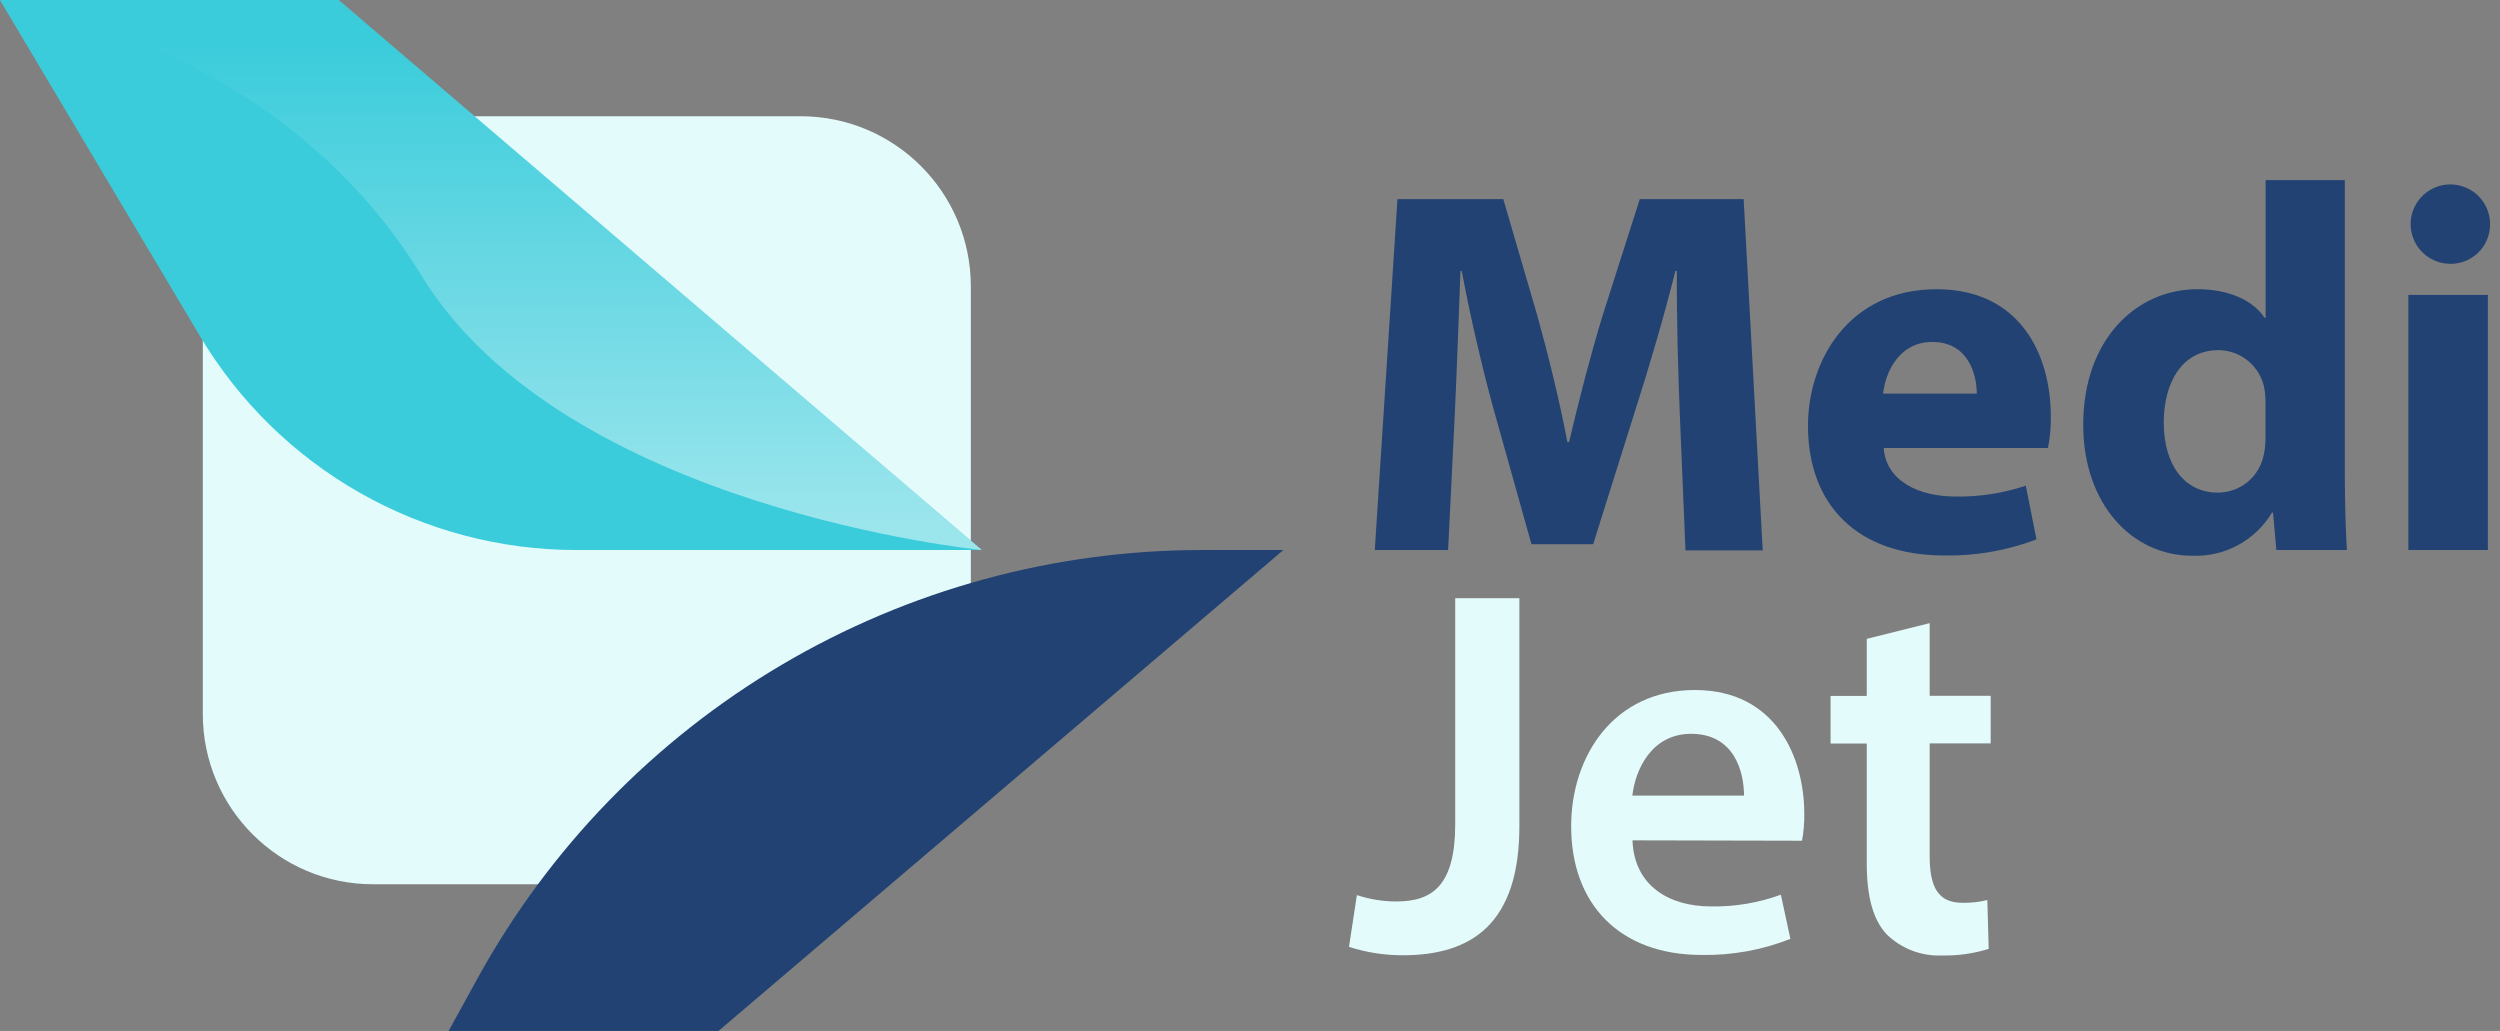
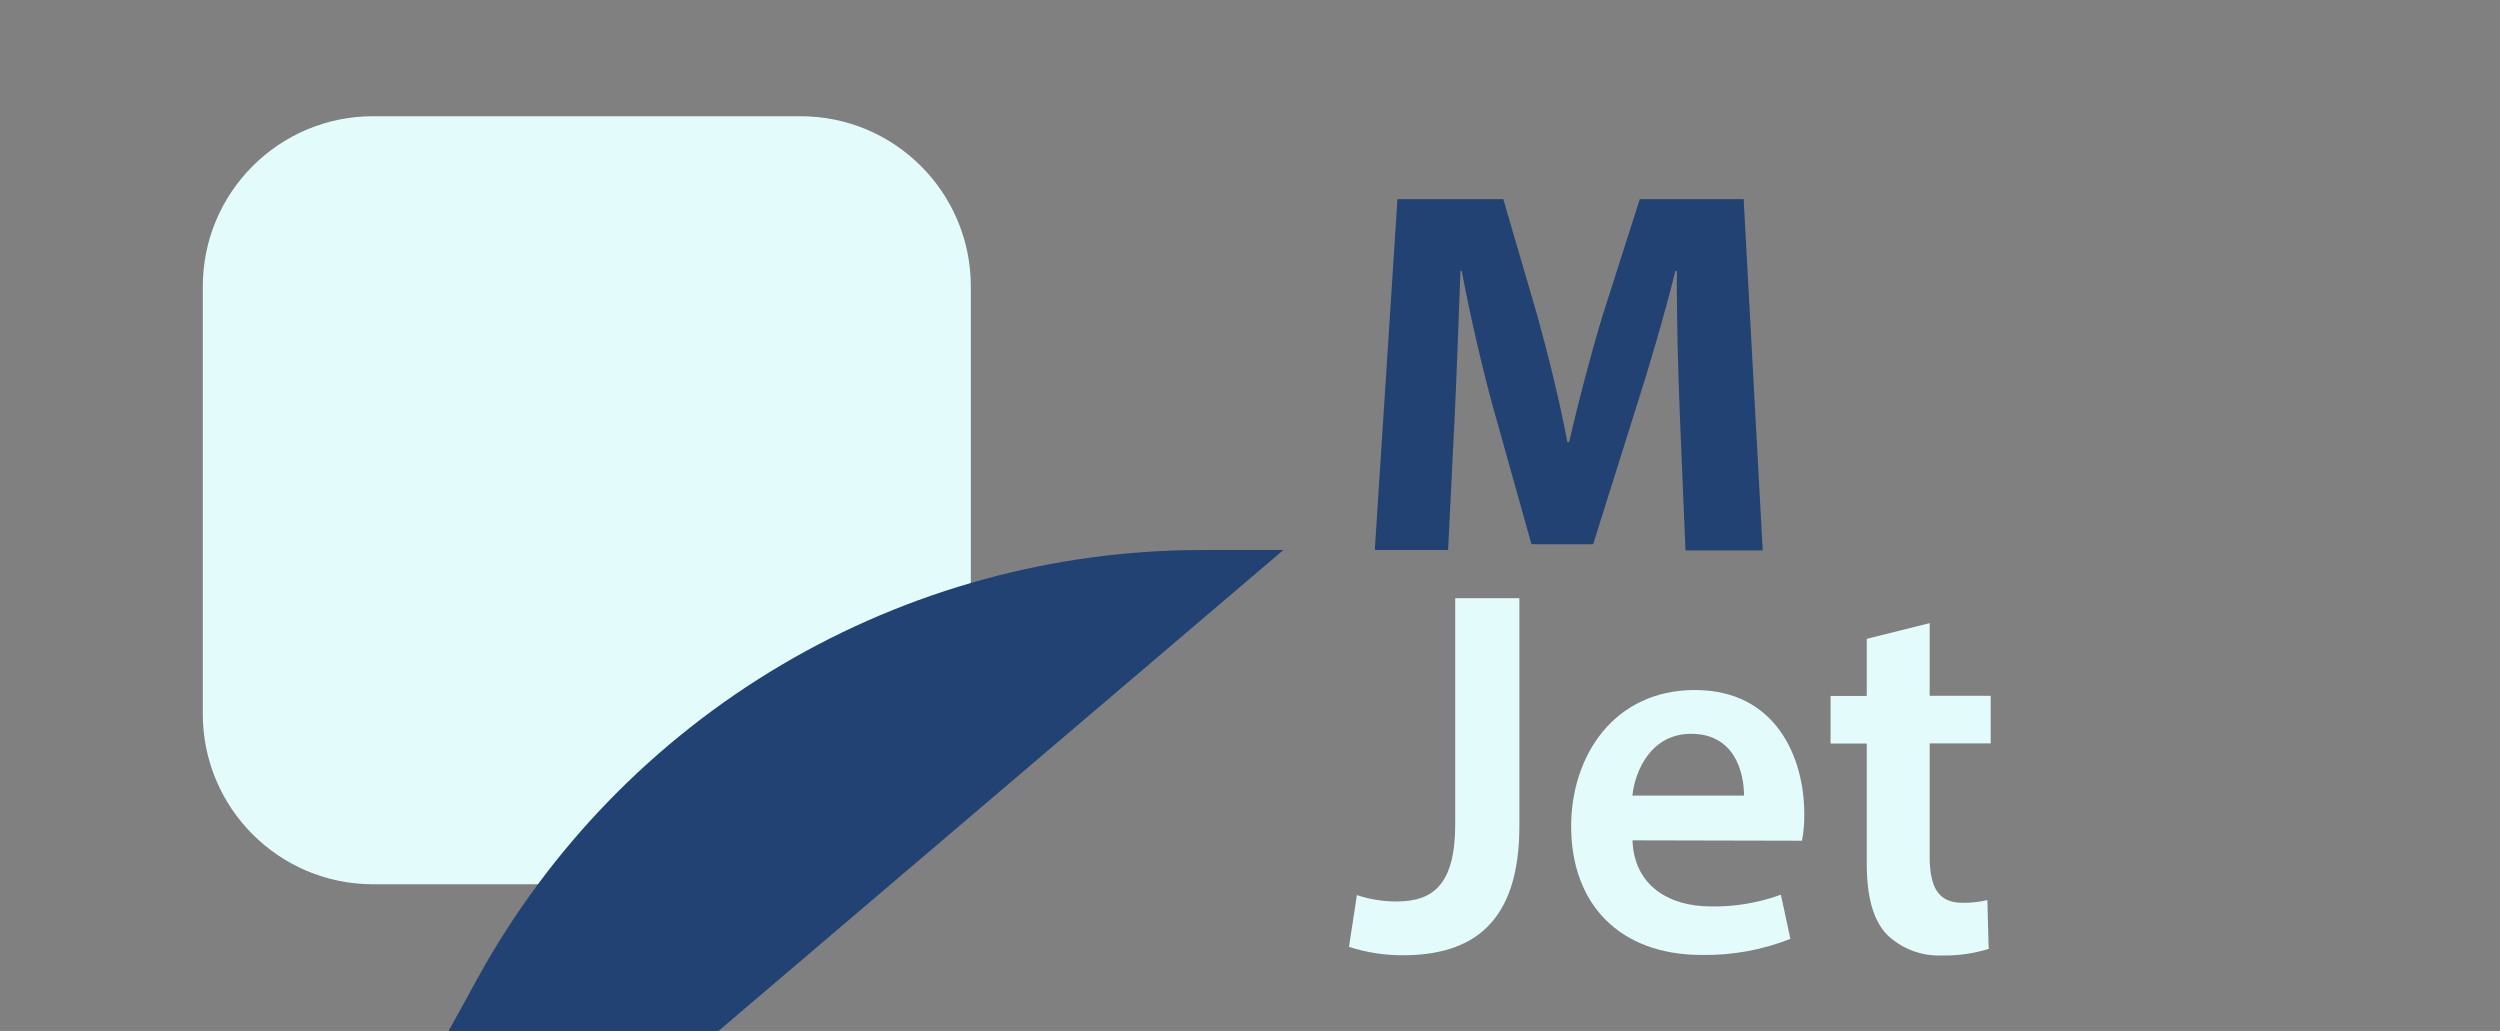
<svg xmlns="http://www.w3.org/2000/svg" width="97" height="40" viewBox="0 0 97 40" fill="none">
  <rect x="0" y="0" width="97" height="40" fill="#808080" stroke="none" />
  <path d="M31.064 4.51H14.473C10.826 4.51 7.869 7.466 7.869 11.114V27.705C7.869 31.352 10.826 34.309 14.473 34.309H31.064C34.711 34.309 37.668 31.352 37.668 27.705V11.114C37.668 7.466 34.711 4.51 31.064 4.51Z" fill="#E4FBFC" />
-   <path d="M-0.003 0H13.142L38.095 21.341H22.35C19.408 21.339 16.517 20.574 13.96 19.12C11.402 17.666 9.266 15.573 7.761 13.045L-0.003 0Z" fill="#3BCCDB" />
  <path d="M49.795 21.341L27.878 40H17.407L18.541 37.939C21.311 32.912 25.379 28.72 30.321 25.8C35.263 22.881 40.897 21.341 46.637 21.341H49.795Z" fill="#214272" />
-   <path opacity="0.49" d="M-0.003 0C-0.003 0 10.708 1.477 16.341 10.67C21.881 19.76 38.095 21.341 38.095 21.341L13.142 0H-0.003Z" fill="url(#paint0_linear_1160_3763)" />
  <path d="M65.179 16.129C65.113 14.475 65.054 12.51 65.061 10.511H65.006C64.57 12.258 63.997 14.205 63.484 15.804L61.815 21.115H59.421L57.944 15.848C57.504 14.245 57.054 12.31 56.714 10.511H56.666C56.596 12.358 56.522 14.471 56.441 16.17L56.186 21.341H53.342L54.221 7.727H58.328L59.658 12.281C60.09 13.843 60.511 15.557 60.814 17.152H60.88C61.249 15.575 61.715 13.776 62.176 12.258L63.624 7.727H67.654L68.393 21.355H65.397L65.179 16.129Z" fill="#214272" />
-   <path d="M73.087 17.382C73.179 18.66 74.442 19.266 75.879 19.266C76.803 19.28 77.724 19.137 78.601 18.845L79.015 20.928C77.87 21.363 76.653 21.575 75.428 21.552C72.078 21.552 70.15 19.602 70.15 16.518C70.15 14.003 71.72 11.222 75.14 11.222C78.35 11.222 79.572 13.715 79.572 16.163C79.578 16.573 79.541 16.981 79.462 17.382H73.087ZM76.699 15.273C76.699 14.535 76.374 13.268 74.974 13.268C73.674 13.268 73.15 14.457 73.064 15.273H76.699Z" fill="#214272" />
-   <path d="M90.979 6.988V18.386C90.979 19.494 91.016 20.676 91.06 21.341H88.323L88.194 19.89H88.153C87.835 20.421 87.379 20.857 86.833 21.151C86.288 21.446 85.674 21.588 85.054 21.563C82.72 21.563 80.829 19.557 80.829 16.48C80.829 13.156 82.901 11.221 85.261 11.221C86.484 11.221 87.422 11.657 87.865 12.329H87.906V6.988H90.979ZM87.902 15.649C87.905 15.463 87.891 15.276 87.861 15.092C87.787 14.672 87.568 14.291 87.242 14.015C86.916 13.74 86.504 13.588 86.078 13.585C84.667 13.585 83.954 14.837 83.954 16.395C83.954 18.061 84.774 19.114 86.055 19.114C86.478 19.113 86.887 18.966 87.212 18.696C87.537 18.426 87.757 18.052 87.836 17.637C87.885 17.407 87.907 17.173 87.902 16.938V15.649Z" fill="#214272" />
-   <path d="M96.614 8.695C96.617 8.907 96.574 9.118 96.49 9.314C96.407 9.509 96.283 9.685 96.127 9.829C95.971 9.974 95.787 10.084 95.586 10.154C95.385 10.223 95.171 10.249 94.96 10.231C94.661 10.209 94.375 10.1 94.137 9.918C93.899 9.735 93.72 9.488 93.621 9.205C93.522 8.922 93.507 8.616 93.579 8.325C93.651 8.034 93.806 7.771 94.026 7.567C94.246 7.363 94.52 7.227 94.816 7.177C95.111 7.127 95.415 7.164 95.689 7.284C95.964 7.403 96.198 7.601 96.362 7.851C96.527 8.102 96.614 8.395 96.614 8.695ZM93.445 21.341V11.443H96.529V21.341H93.445Z" fill="#214272" />
  <path d="M56.463 23.21H58.952V32.052C58.952 35.812 57.131 37.064 54.431 37.064C53.722 37.066 53.016 36.956 52.341 36.739L52.647 34.73C53.143 34.895 53.662 34.978 54.184 34.977C55.598 34.977 56.463 34.335 56.463 31.967V23.21Z" fill="#E4FBFC" />
  <path d="M63.34 32.605C63.406 34.389 64.787 35.169 66.379 35.169C67.306 35.187 68.227 35.032 69.098 34.714L69.467 36.428C68.373 36.86 67.204 37.072 66.028 37.052C62.834 37.052 60.961 35.076 60.961 32.059C60.961 29.344 62.608 26.773 65.762 26.773C68.917 26.773 70.006 29.403 70.006 31.575C70.012 31.925 69.982 32.276 69.918 32.62L63.34 32.605ZM67.668 30.869C67.668 29.957 67.299 28.472 65.615 28.472C64.082 28.472 63.447 29.865 63.336 30.869H67.668Z" fill="#E4FBFC" />
  <path d="M74.871 24.178V26.996H77.239V28.843H74.871V33.212C74.871 34.416 75.193 35.029 76.145 35.029C76.47 35.035 76.794 34.999 77.109 34.922L77.161 36.817C76.574 36.999 75.962 37.085 75.348 37.072C74.955 37.089 74.562 37.026 74.195 36.886C73.827 36.746 73.492 36.533 73.209 36.259C72.674 35.694 72.43 34.782 72.43 33.5V28.85H71.026V27.003H72.43V24.787L74.871 24.178Z" fill="#E4FBFC" />
  <defs>
    <linearGradient id="paint0_linear_1160_3763" x1="19.048" y1="20.292" x2="19.048" y2="1.714" gradientUnits="userSpaceOnUse">
      <stop stop-color="white" />
      <stop offset="1" stop-color="white" stop-opacity="0" />
    </linearGradient>
  </defs>
</svg>